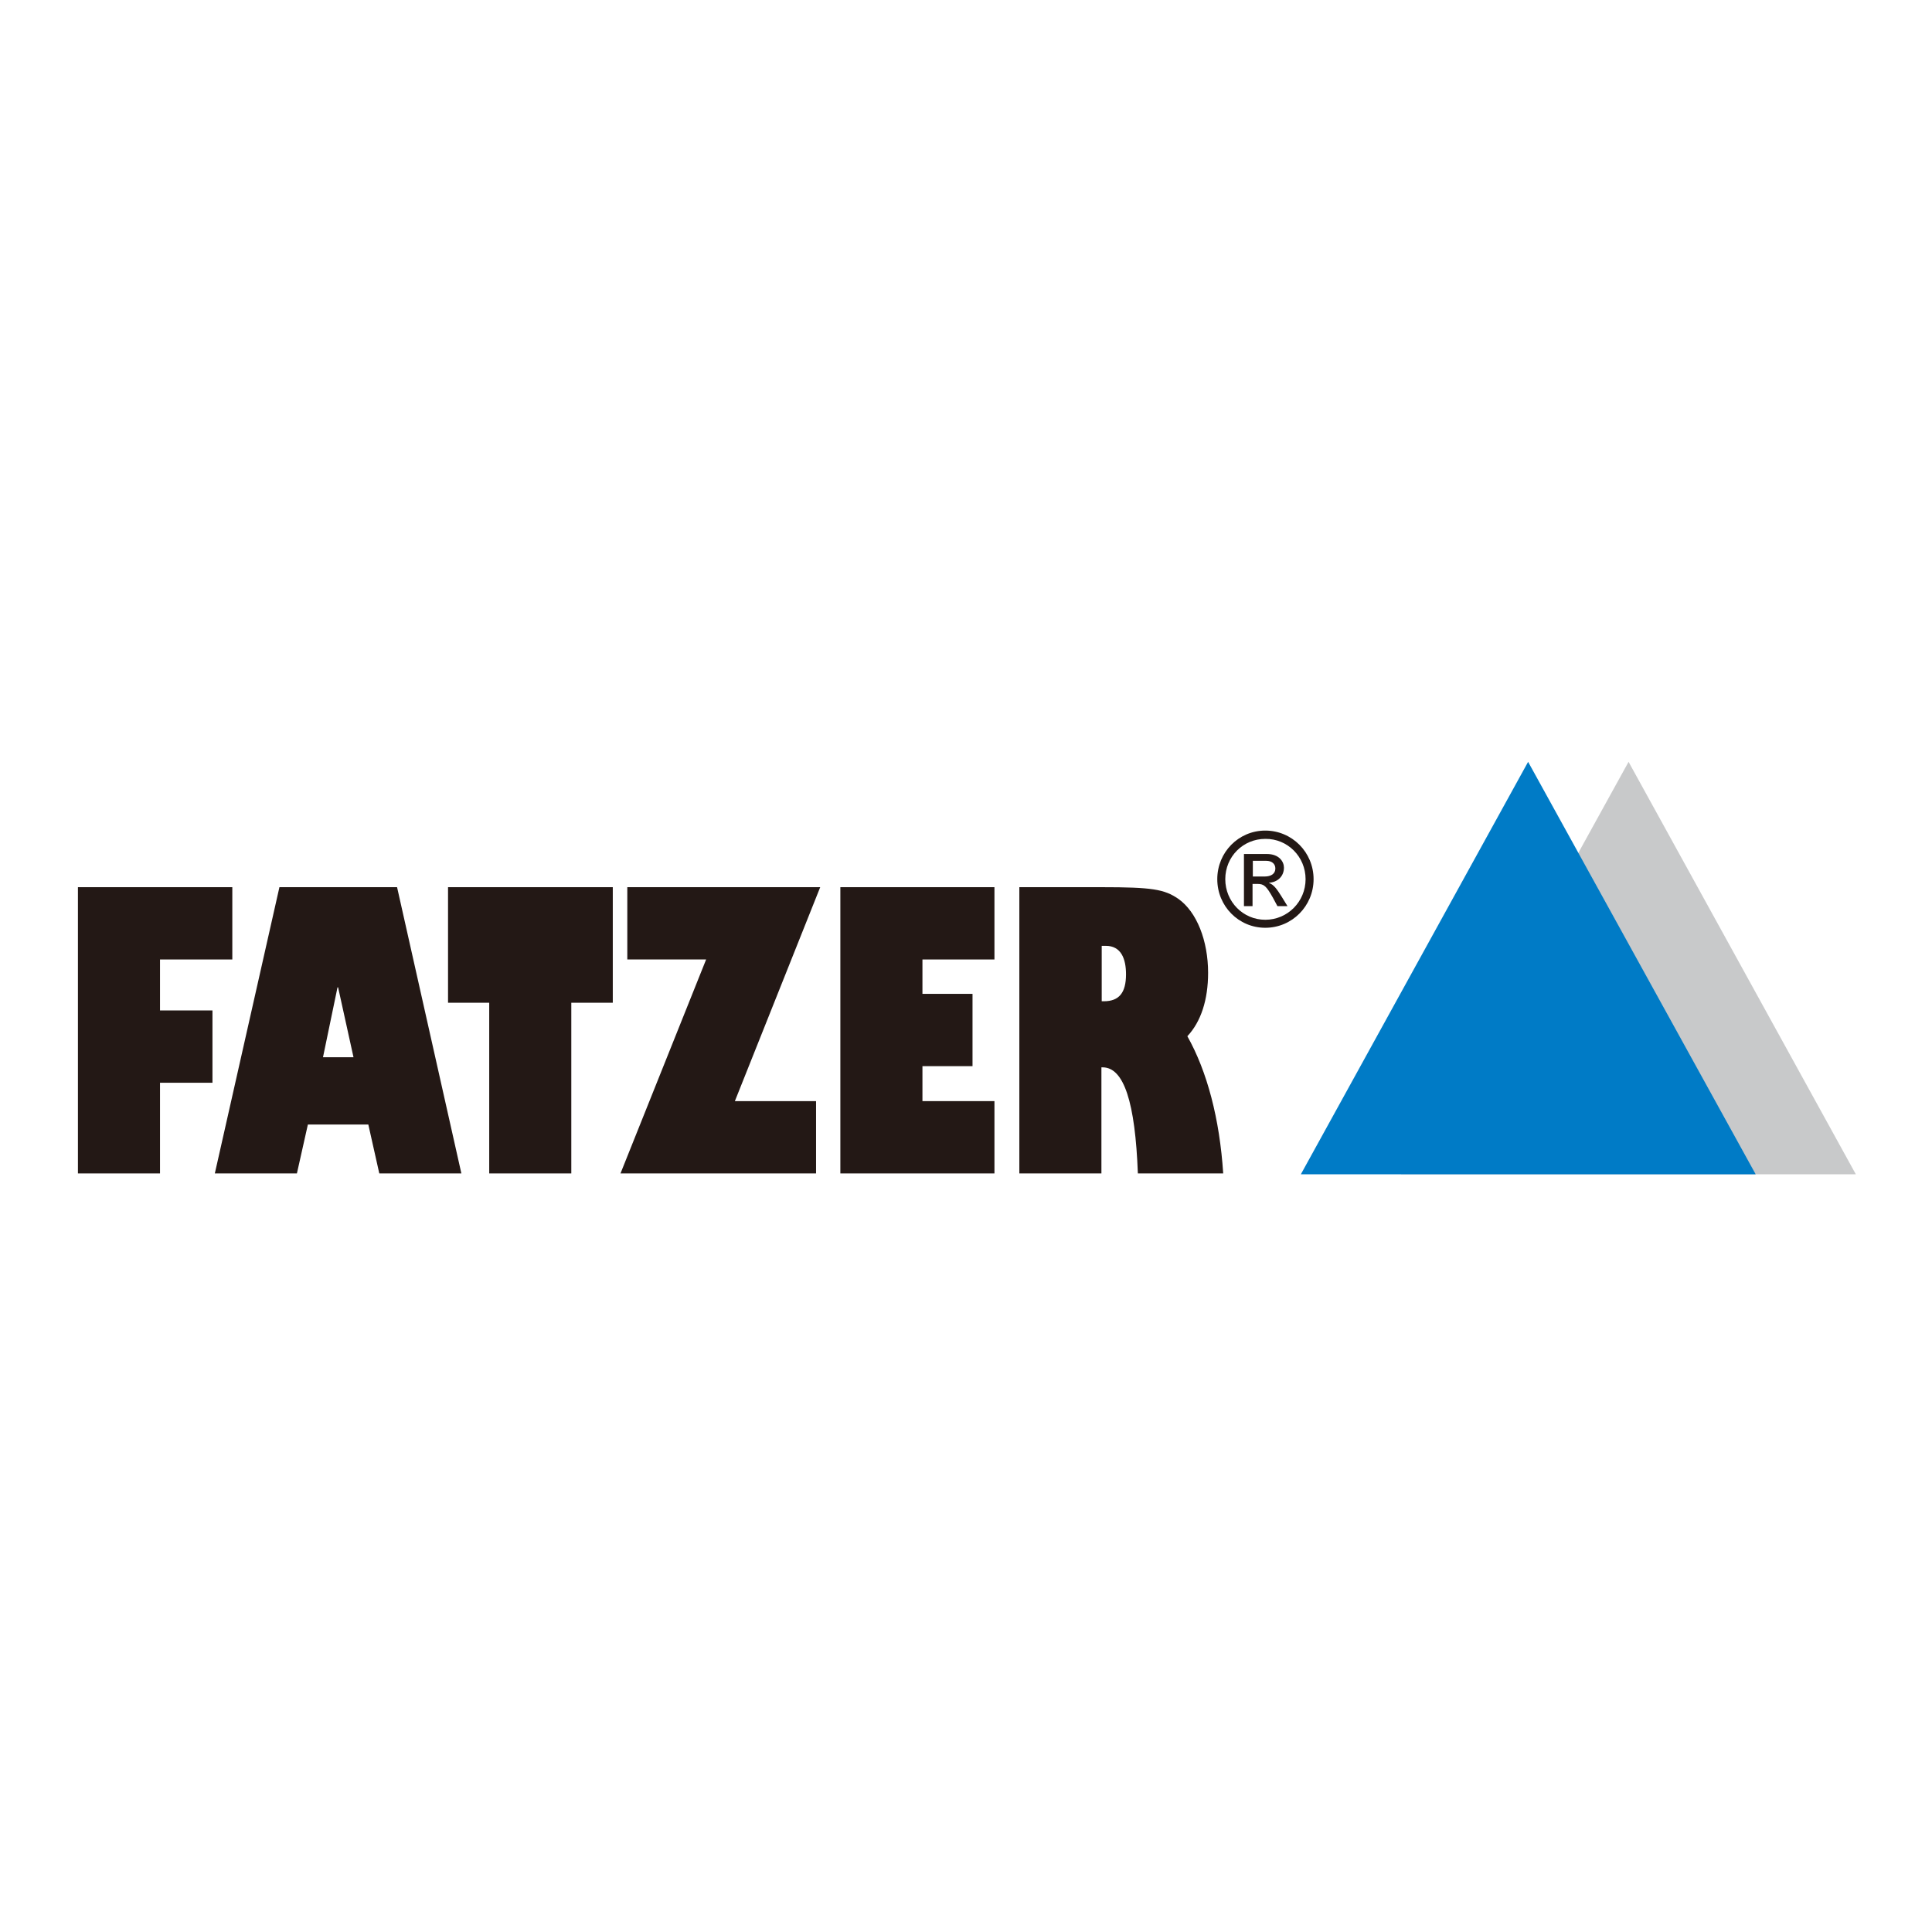
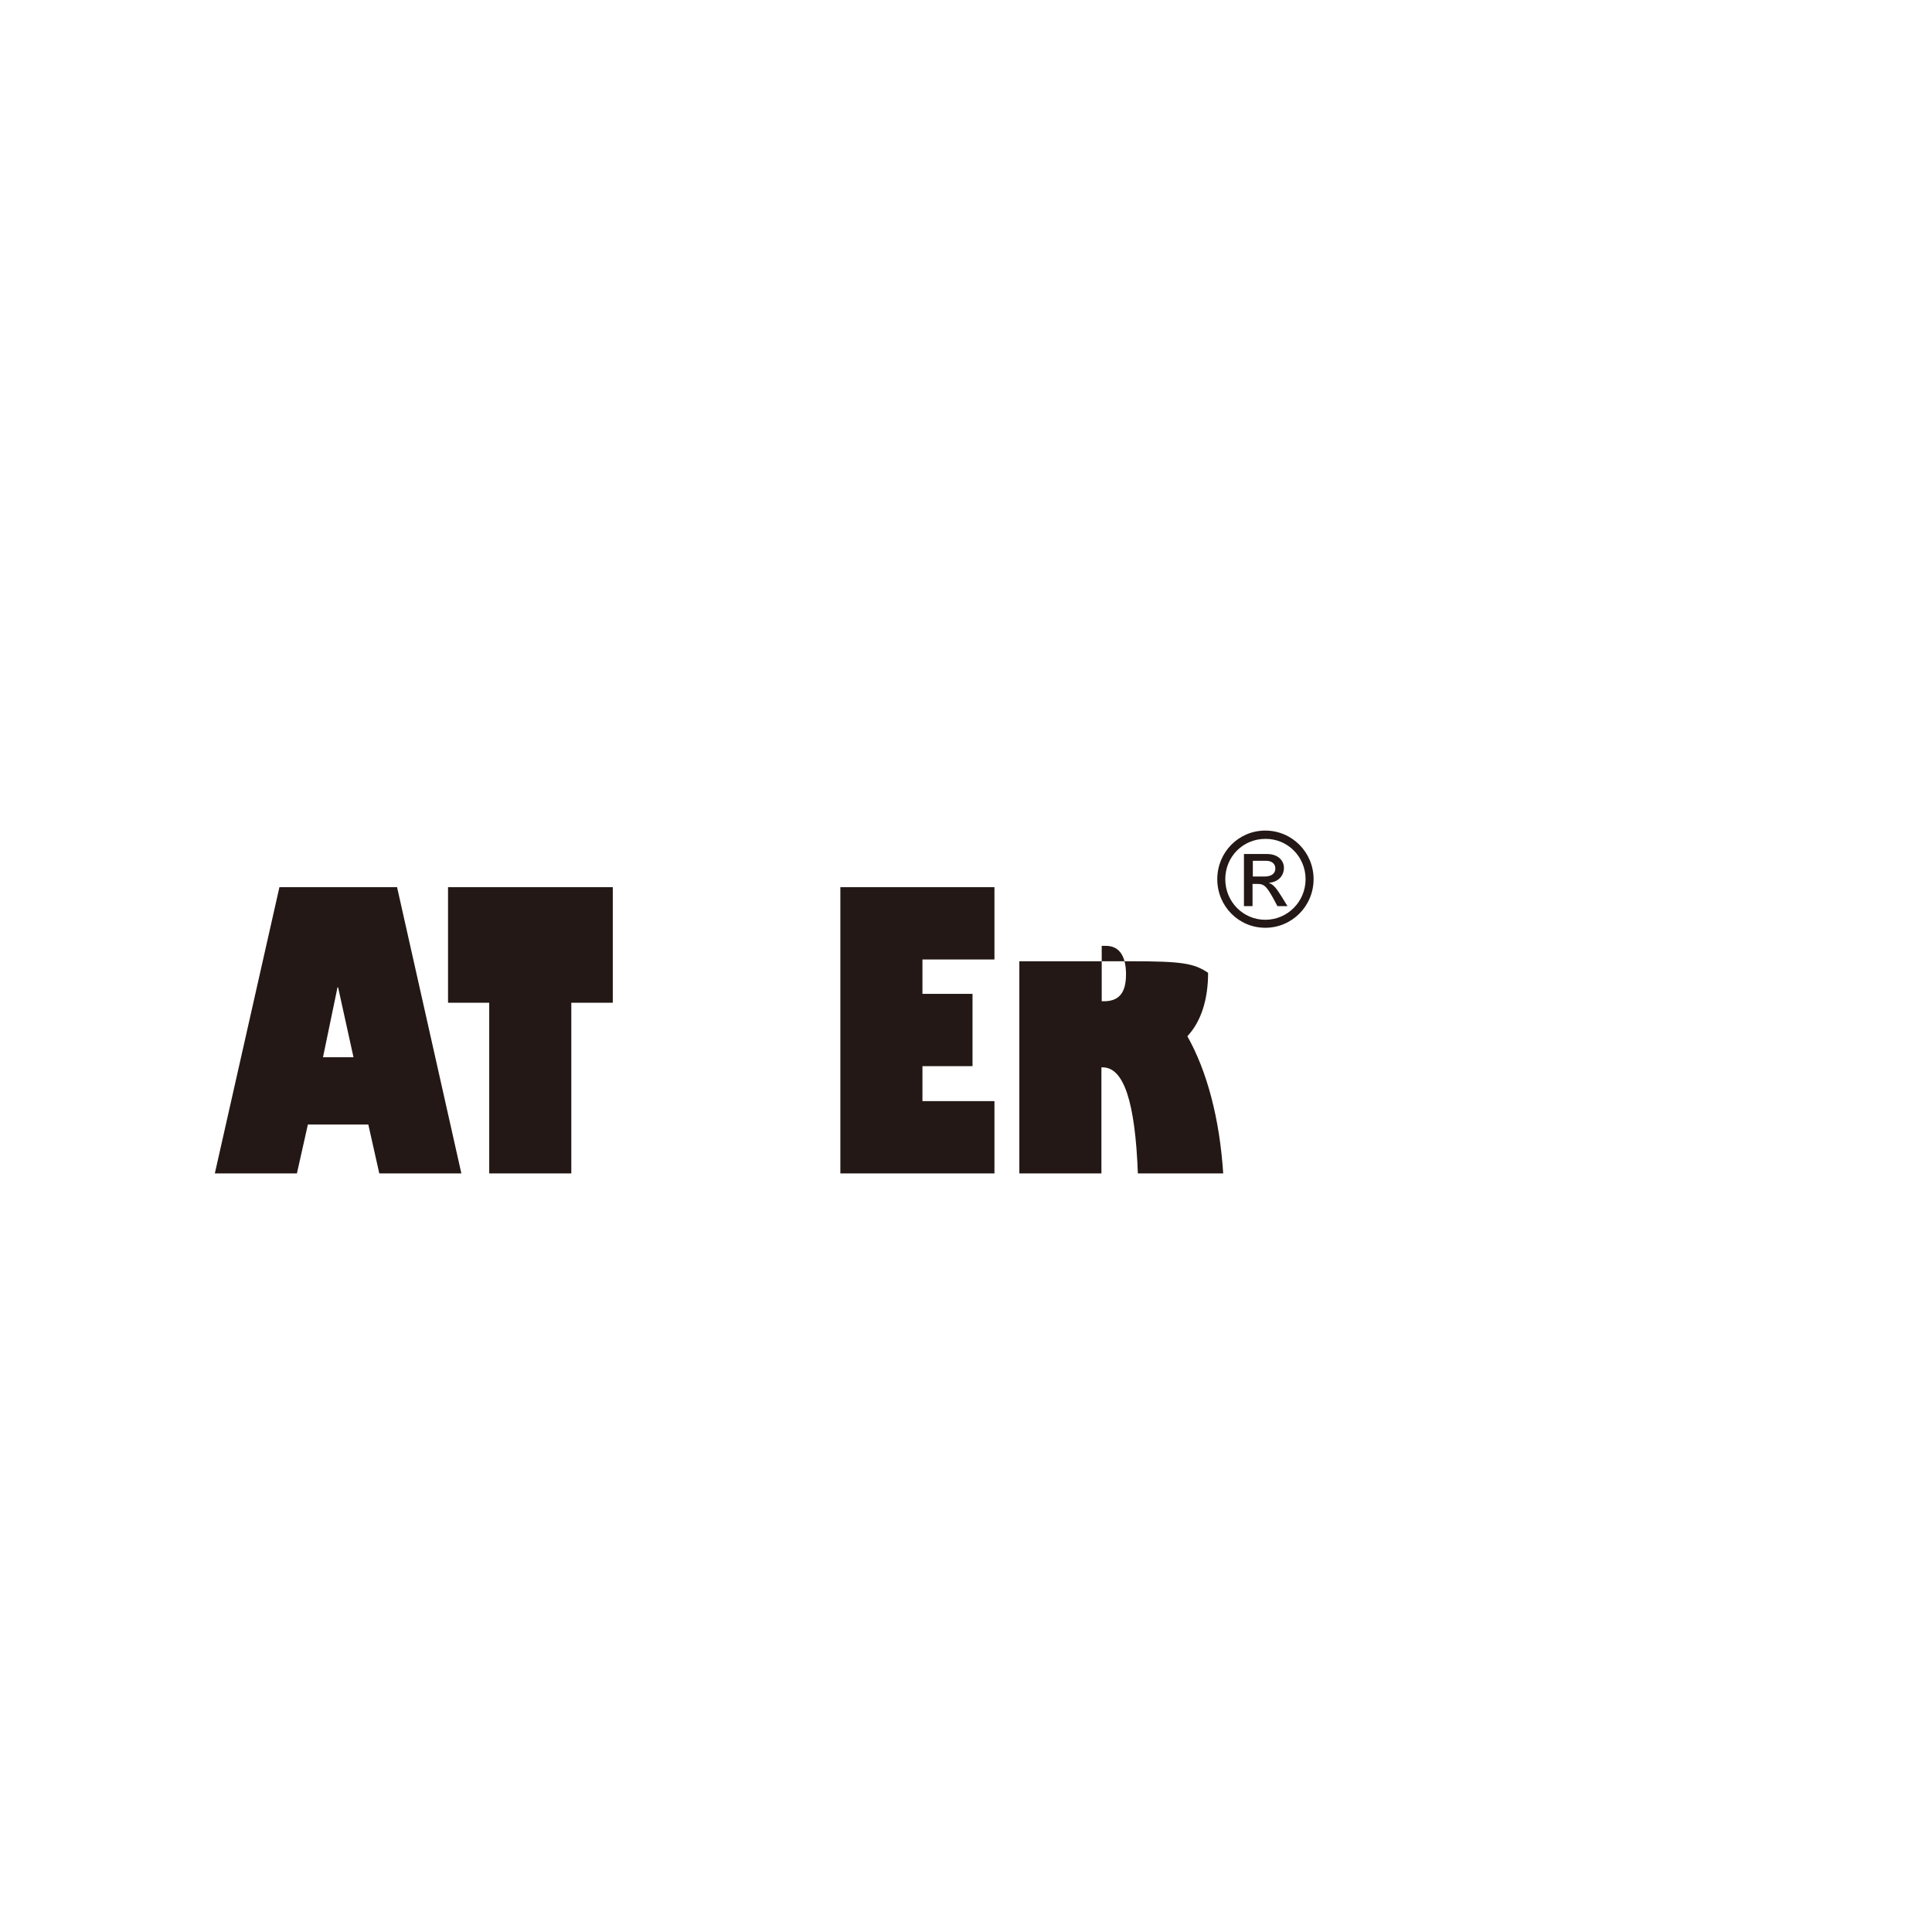
<svg xmlns="http://www.w3.org/2000/svg" version="1.1" id="layer" x="0px" y="0px" viewBox="0 0 652 652" style="enable-background:new 0 0 652 652;" xml:space="preserve">
  <style type="text/css"> .st0{fill:#C8C9CA;} .st1{fill:#007BC6;} .st2{fill:#231815;} .st3{fill-rule:evenodd;clip-rule:evenodd;fill:#231815;} </style>
-   <polygon class="st0" points="472.8,396.3 626.3,396.3 549.6,257.1 " />
-   <polygon class="st1" points="439,396.3 592.5,396.3 515.7,257.1 " />
-   <polygon class="st2" points="26.3,299.4 26.3,396 54,396 54,365.4 71.7,365.4 71.7,341 54,341 54,323.8 78.4,323.8 78.4,299.4 " />
  <path class="st3" d="M119.3,356.8H109l4.9-23.6h0.2L119.3,356.8z M100.2,396l3.7-16.5h20.4l3.7,16.5h27.7L134,299.4H94.3L72.5,396 H100.2z" />
  <polygon class="st2" points="165.1,396 192.8,396 192.8,338.4 206.8,338.4 206.8,299.4 151.2,299.4 151.2,338.4 165.1,338.4 " />
-   <polygon class="st2" points="275.4,371.6 248,371.6 276.8,299.4 211.7,299.4 211.7,323.8 238.3,323.8 209.4,396 275.4,396 " />
  <polygon class="st2" points="335.6,371.6 311.3,371.6 311.3,359.8 328.2,359.8 328.2,335.4 311.3,335.4 311.3,323.8 335.6,323.8 335.6,299.4 283.6,299.4 283.6,396 335.6,396 " />
  <g>
-     <path class="st3" d="M344,299.4V396h27.7v-35.8h0.4c7.2,0,11,11.8,11.9,35.8h28.8c-1.2-18.4-5.4-34.4-12.1-46.3 c4.6-4.9,7-12.3,7-21.4c0-10.8-3.8-20.6-10.1-25c-4.7-3.2-8.8-3.9-25.8-3.9H344z M371.7,319.2h1.5c5.1,0,6.8,4.3,6.8,9.6 c0,6.2-2.3,9.1-7.5,9.1h-0.7V319.2z" />
+     <path class="st3" d="M344,299.4V396h27.7v-35.8h0.4c7.2,0,11,11.8,11.9,35.8h28.8c-1.2-18.4-5.4-34.4-12.1-46.3 c4.6-4.9,7-12.3,7-21.4c-4.7-3.2-8.8-3.9-25.8-3.9H344z M371.7,319.2h1.5c5.1,0,6.8,4.3,6.8,9.6 c0,6.2-2.3,9.1-7.5,9.1h-0.7V319.2z" />
    <path class="st3" d="M443.3,296.7c0-9.1-7.3-16.4-16.3-16.4c-9,0-16.2,7.3-16.2,16.4c0,9.1,7.2,16.4,16.2,16.4 C436,313.1,443.3,305.8,443.3,296.7 M440.6,296.7c0,7.6-6.1,13.7-13.6,13.7c-7.5,0-13.5-6.1-13.5-13.7c0-7.6,6-13.6,13.5-13.6 C434.5,283,440.6,289.1,440.6,296.7 M422.8,295.8v-5.3h4.5c1.9,0,3.1,1,3.1,2.6c0,1.8-1.5,2.7-3.6,2.7H422.8z M419.9,305.8h2.8 v-7.5h1.7c2.2,0,3,0.8,5.2,4.7l1.5,2.8h3.4l-2.1-3.4c-1.5-2.4-2.6-3.9-4.1-4.4v-0.1c2.9-0.2,5-2.2,5-5.1c0-1.9-1.5-4.6-5.8-4.6 h-7.7V305.8z" />
  </g>
</svg>